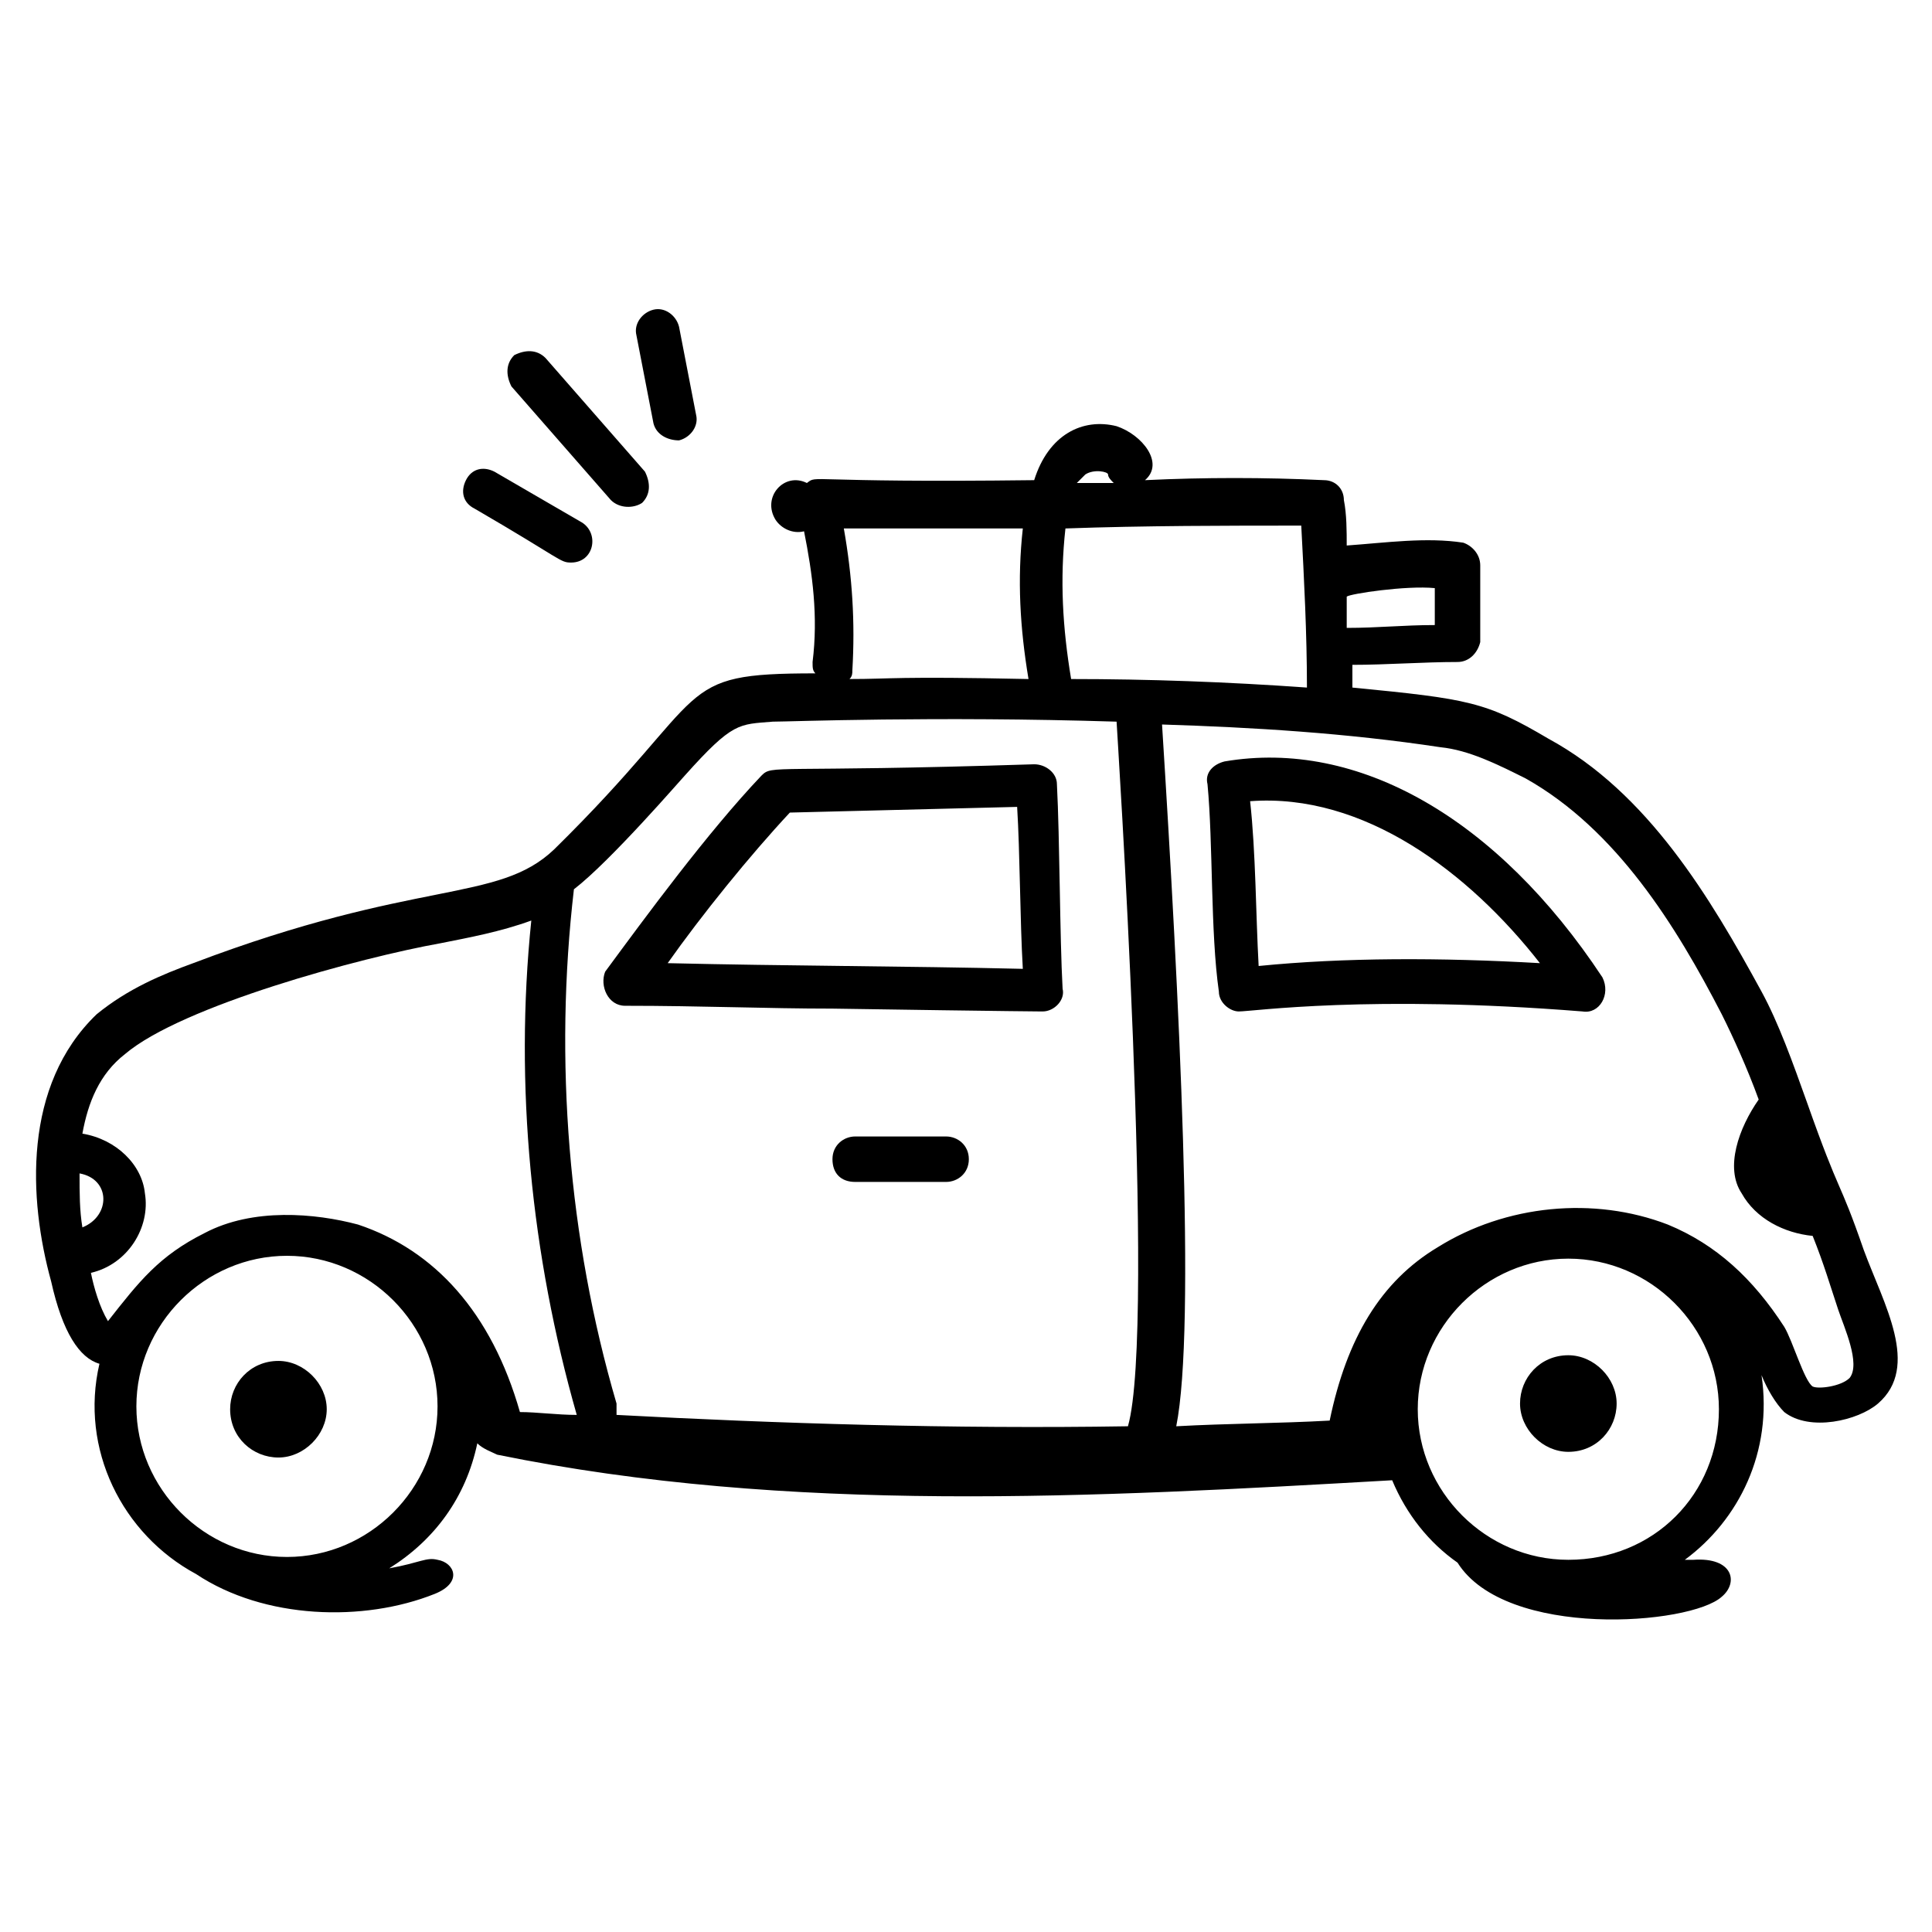
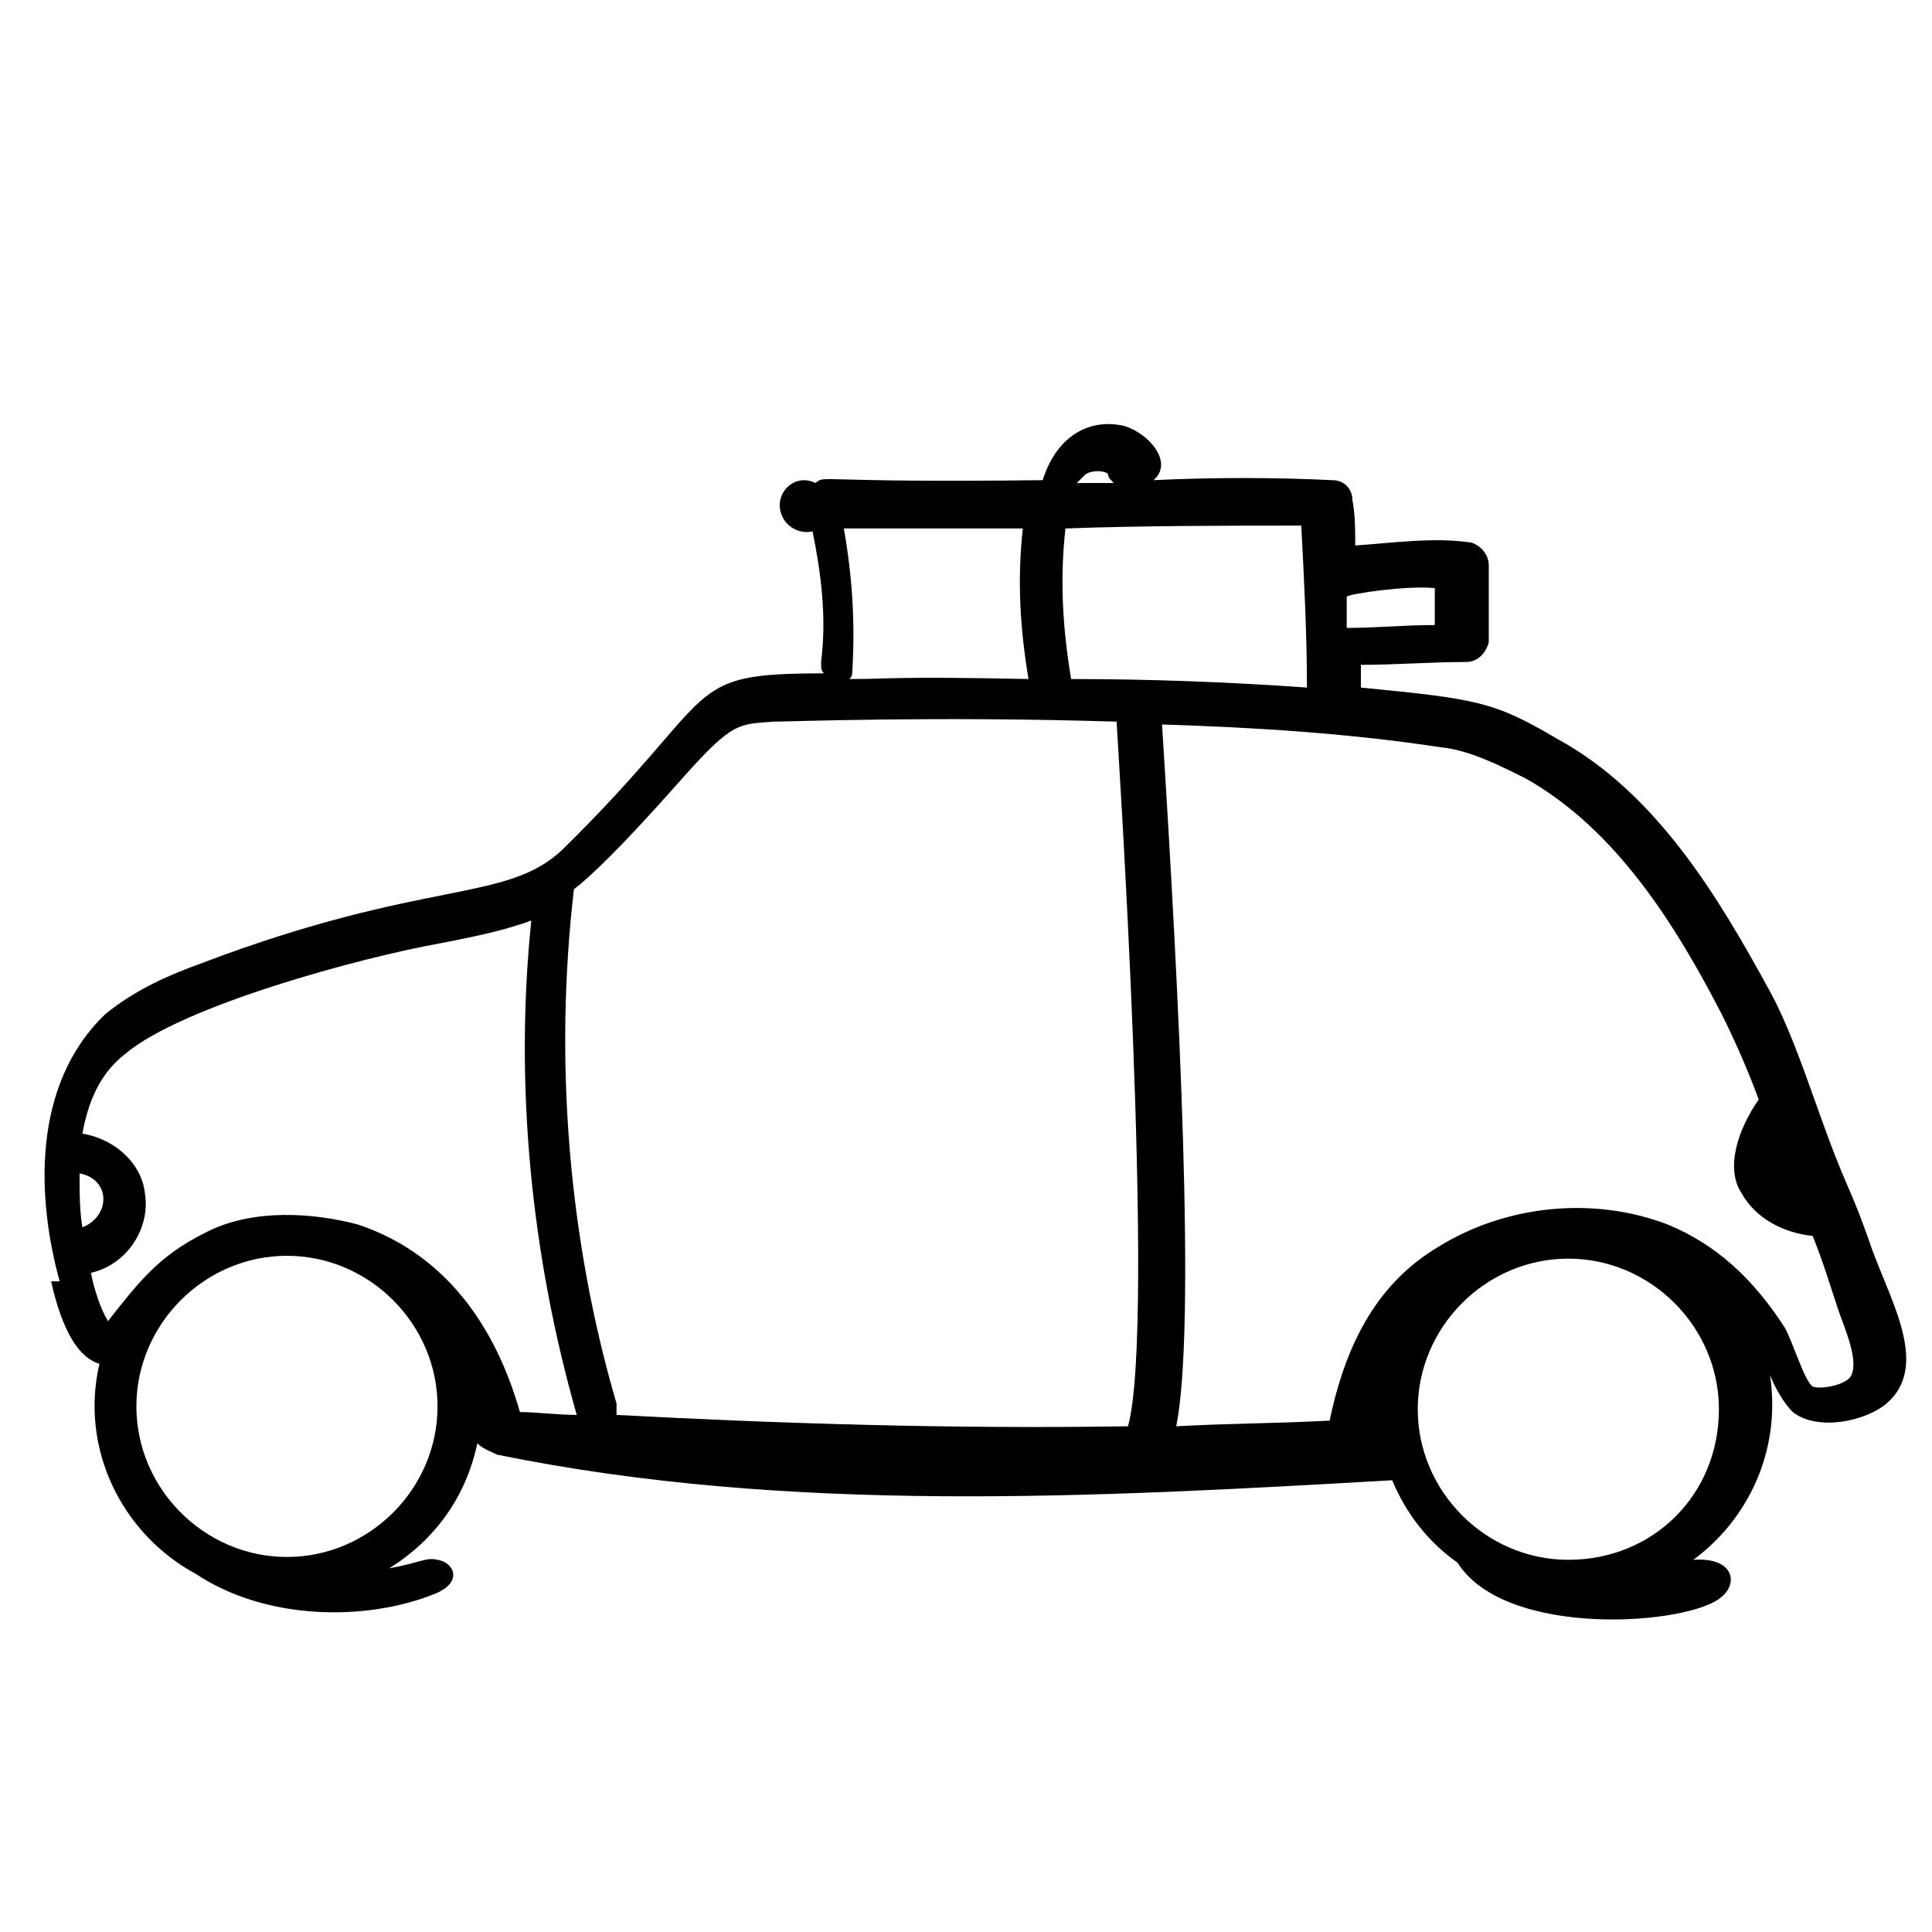
<svg xmlns="http://www.w3.org/2000/svg" viewBox="0 0 68 68">
-   <path d="M1.8 45.1c.4 1.8 1 2.7 1.7 2.9-.7 3 .8 6 3.4 7.4 2.4 1.6 5.9 1.7 8.4.7 1-.4.7-1.1.1-1.2-.4-.1-.6.1-1.7.3 1.6-1 2.7-2.5 3.1-4.4.2.2.5.3.7.4 10.3 2.1 21 1.5 31.5.9.5 1.2 1.3 2.2 2.3 2.9 1.7 2.7 8.2 2.2 9.3 1.2.6-.5.4-1.4-1-1.3h-.3c1.9-1.4 3.1-3.8 2.7-6.5.2.5.5 1 .8 1.3.9.7 2.6.3 3.3-.3 1.5-1.3.2-3.5-.5-5.4-.9-2.6-.8-1.8-2-5.2-.5-1.4-1-2.8-1.6-3.9-1.8-3.3-4-7-7.5-8.9-2.2-1.3-2.8-1.4-6.9-1.8v-.8c1.2 0 2.5-.1 3.7-.1.4 0 .7-.3.8-.7v-2.7c0-.4-.3-.7-.6-.8-1.3-.2-2.7 0-4.1.1 0-.5 0-1.1-.1-1.6 0-.4-.3-.7-.7-.7-2.1-.1-4.2-.1-6.3 0 .7-.6-.1-1.6-1-1.9-1.2-.3-2.4.3-2.9 1.9-8.2.1-7.6-.2-8 .1-.8-.4-1.6.5-1.1 1.3.2.3.6.5 1 .4.3 1.5.5 3 .3 4.6 0 .2 0 .3.1.4-5.1 0-3.5.6-9.2 6.2-2 1.9-4.8 1-12.7 4-1.1.4-2.3.9-3.4 1.8-2.6 2.5-2.4 6.5-1.6 9.4zm1-3.8c1.1.2 1.1 1.5.1 1.9-.1-.6-.1-1.2-.1-1.9zm7.3 13.5c-2.9 0-5.3-2.4-5.3-5.3s2.4-5.3 5.3-5.3 5.3 2.4 5.3 5.3-2.4 5.3-5.3 5.3zm45.1.1c-2.9 0-5.3-2.4-5.3-5.3s2.4-5.3 5.3-5.3 5.3 2.4 5.3 5.3c0 3-2.3 5.3-5.3 5.3zm-1.5-27.5c3.2 1.8 5.3 5.2 6.9 8.3.4.8.9 1.9 1.3 3-.7 1-1.2 2.4-.6 3.3.5.9 1.5 1.4 2.5 1.5.4 1 .6 1.7.9 2.6.2.6.8 1.9.4 2.4-.3.3-1.1.4-1.3.3-.3-.2-.7-1.6-1-2.1-1.1-1.7-2.4-2.9-4.1-3.6-2.6-1-5.7-.7-8.1.8-2 1.2-3.2 3.2-3.8 6.1-1.8.1-3.6.1-5.4.2.7-3.5.1-15.2-.5-24.7 3.2.1 6.5.3 9.8.8 1 .1 2 .6 3 1.1zm-3.2-6.7V22c-1.1 0-2 .1-3.1.1V21c.1-.1 2.1-.4 3.1-.3zm-4.7-2.2c.1 1.9.2 3.8.2 5.7-2.8-.2-5.6-.3-8.3-.3-.3-1.8-.4-3.5-.2-5.3 2.8-.1 5.7-.1 8.3-.1zM39 16.7c0 .1.1.2.2.3h-1.3l.3-.3c.3-.2.8-.1.8 0zm-3 1.9c-.2 1.8-.1 3.5.2 5.3-4.7-.1-4.8 0-6.3 0 .1-.1.1-.2.1-.3.1-1.7 0-3.3-.3-5H36zm-11.9 8.7c1.7-1.9 1.9-1.8 3.1-1.9.6 0 5.7-.2 12.1 0 0 .1 1.4 21.3.4 24.8-6.2.1-12.4-.1-18-.4v-.4c-1.7-5.8-2.2-12.1-1.5-18.1 1.3-1 3.8-3.9 3.9-4zM4.4 37.1c2-1.7 8.3-3.4 11.1-3.9 1-.2 2.1-.4 3.2-.8-.6 5.8 0 11.8 1.6 17.4-.7 0-1.4-.1-2-.1-1-3.5-3-5.7-5.7-6.6-1.5-.4-3.7-.6-5.4.3-1.6.8-2.3 1.7-3.4 3.1-.3-.5-.5-1.2-.6-1.7 1.3-.3 2.1-1.6 1.9-2.8-.1-1-1-1.9-2.2-2.1.2-1.1.6-2.1 1.5-2.8z" />
-   <path d="M22 35.4c2.7 0 5 .1 7.3.1 6.5.1 7.5.1 7.4.1.4 0 .8-.4.7-.8-.1-1.8-.1-5.3-.2-7.2 0-.4-.4-.7-.8-.7-9.3.3-9.2 0-9.6.4-1.9 2-4.1 5-5.5 6.9-.2.5.1 1.2.7 1.2zm5.8-6.8 8-.2c.1 1.6.1 4 .2 5.7-4.2-.1-8.3-.1-12.5-.2 1.2-1.7 2.9-3.8 4.3-5.3zm15.1 6.3c0 .4.4.7.7.7.5 0 4.6-.6 12.1 0 .6.1 1-.6.7-1.2-3.7-5.6-8.6-8.4-13.3-7.6-.4.1-.7.4-.6.8.2 2.1.1 5.2.4 7.3zm11.3-1c-3.5-.2-6.9-.2-9.9.1-.1-1.8-.1-4-.3-5.8 4-.3 7.7 2.5 10.2 5.7zm-44.4 14c-1 0-1.7.8-1.7 1.7 0 1 .8 1.7 1.7 1.7s1.7-.8 1.7-1.7c0-.9-.8-1.7-1.7-1.7zm45.4-.2c-1 0-1.7.8-1.7 1.7s.8 1.7 1.7 1.7c1 0 1.7-.8 1.7-1.7s-.8-1.7-1.7-1.7zM17.4 16.6c-.4-.2-.8-.1-1 .3-.2.4-.1.8.3 1 3.1 1.8 3 1.9 3.4 1.9.8 0 1-1 .4-1.4l-3.1-1.8zm5.2 1.1c.3-.3.3-.7.1-1.1l-3.5-4c-.3-.3-.7-.3-1.1-.1-.3.3-.3.7-.1 1.1l3.5 4c.3.3.8.3 1.1.1zm1.3-2.2c.4-.1.7-.5.6-.9l-.6-3.1c-.1-.4-.5-.7-.9-.6-.4.1-.7.5-.6.9l.6 3.1c.1.4.5.6.9.6zM33.3 40h-3.2c-.4 0-.8.3-.8.8s.3.8.8.8h3.2c.4 0 .8-.3.8-.8s-.4-.8-.8-.8z" />
+   <path d="M1.8 45.1c.4 1.8 1 2.7 1.7 2.9-.7 3 .8 6 3.4 7.4 2.4 1.6 5.9 1.7 8.4.7 1-.4.7-1.1.1-1.2-.4-.1-.6.1-1.7.3 1.6-1 2.7-2.5 3.1-4.4.2.2.5.3.7.4 10.3 2.1 21 1.5 31.5.9.5 1.2 1.3 2.2 2.3 2.9 1.7 2.7 8.2 2.2 9.3 1.2.6-.5.4-1.4-1-1.3c1.9-1.4 3.1-3.8 2.7-6.5.2.5.5 1 .8 1.3.9.7 2.6.3 3.3-.3 1.5-1.3.2-3.5-.5-5.4-.9-2.6-.8-1.8-2-5.2-.5-1.4-1-2.8-1.6-3.9-1.8-3.3-4-7-7.5-8.9-2.2-1.3-2.8-1.4-6.9-1.8v-.8c1.2 0 2.5-.1 3.7-.1.4 0 .7-.3.8-.7v-2.7c0-.4-.3-.7-.6-.8-1.3-.2-2.7 0-4.1.1 0-.5 0-1.1-.1-1.6 0-.4-.3-.7-.7-.7-2.1-.1-4.2-.1-6.3 0 .7-.6-.1-1.6-1-1.9-1.2-.3-2.4.3-2.9 1.9-8.2.1-7.6-.2-8 .1-.8-.4-1.6.5-1.1 1.3.2.3.6.5 1 .4.3 1.5.5 3 .3 4.6 0 .2 0 .3.1.4-5.1 0-3.5.6-9.2 6.2-2 1.9-4.8 1-12.7 4-1.1.4-2.3.9-3.4 1.8-2.6 2.5-2.4 6.5-1.6 9.4zm1-3.8c1.1.2 1.1 1.5.1 1.9-.1-.6-.1-1.2-.1-1.9zm7.3 13.5c-2.9 0-5.3-2.4-5.3-5.3s2.4-5.3 5.3-5.3 5.3 2.4 5.3 5.3-2.4 5.3-5.3 5.3zm45.1.1c-2.9 0-5.3-2.4-5.3-5.3s2.4-5.3 5.3-5.3 5.3 2.4 5.3 5.3c0 3-2.3 5.3-5.3 5.3zm-1.5-27.5c3.2 1.8 5.3 5.2 6.9 8.3.4.8.9 1.9 1.3 3-.7 1-1.2 2.4-.6 3.3.5.9 1.5 1.4 2.5 1.5.4 1 .6 1.7.9 2.6.2.6.8 1.9.4 2.4-.3.3-1.1.4-1.3.3-.3-.2-.7-1.6-1-2.1-1.1-1.7-2.4-2.9-4.1-3.6-2.6-1-5.7-.7-8.1.8-2 1.2-3.2 3.2-3.8 6.1-1.8.1-3.6.1-5.4.2.7-3.5.1-15.2-.5-24.7 3.2.1 6.5.3 9.8.8 1 .1 2 .6 3 1.1zm-3.2-6.7V22c-1.1 0-2 .1-3.1.1V21c.1-.1 2.1-.4 3.1-.3zm-4.7-2.2c.1 1.9.2 3.8.2 5.7-2.8-.2-5.6-.3-8.3-.3-.3-1.8-.4-3.5-.2-5.3 2.8-.1 5.7-.1 8.3-.1zM39 16.7c0 .1.1.2.2.3h-1.3l.3-.3c.3-.2.8-.1.8 0zm-3 1.9c-.2 1.8-.1 3.5.2 5.3-4.7-.1-4.8 0-6.3 0 .1-.1.1-.2.1-.3.1-1.7 0-3.3-.3-5H36zm-11.9 8.7c1.7-1.9 1.9-1.8 3.1-1.9.6 0 5.7-.2 12.1 0 0 .1 1.4 21.3.4 24.8-6.2.1-12.4-.1-18-.4v-.4c-1.7-5.8-2.2-12.1-1.5-18.1 1.3-1 3.8-3.9 3.9-4zM4.4 37.1c2-1.7 8.3-3.4 11.1-3.9 1-.2 2.1-.4 3.2-.8-.6 5.8 0 11.8 1.6 17.4-.7 0-1.4-.1-2-.1-1-3.5-3-5.7-5.7-6.6-1.5-.4-3.7-.6-5.4.3-1.6.8-2.3 1.7-3.4 3.1-.3-.5-.5-1.2-.6-1.7 1.3-.3 2.1-1.6 1.9-2.8-.1-1-1-1.9-2.2-2.1.2-1.1.6-2.1 1.5-2.8z" />
</svg>